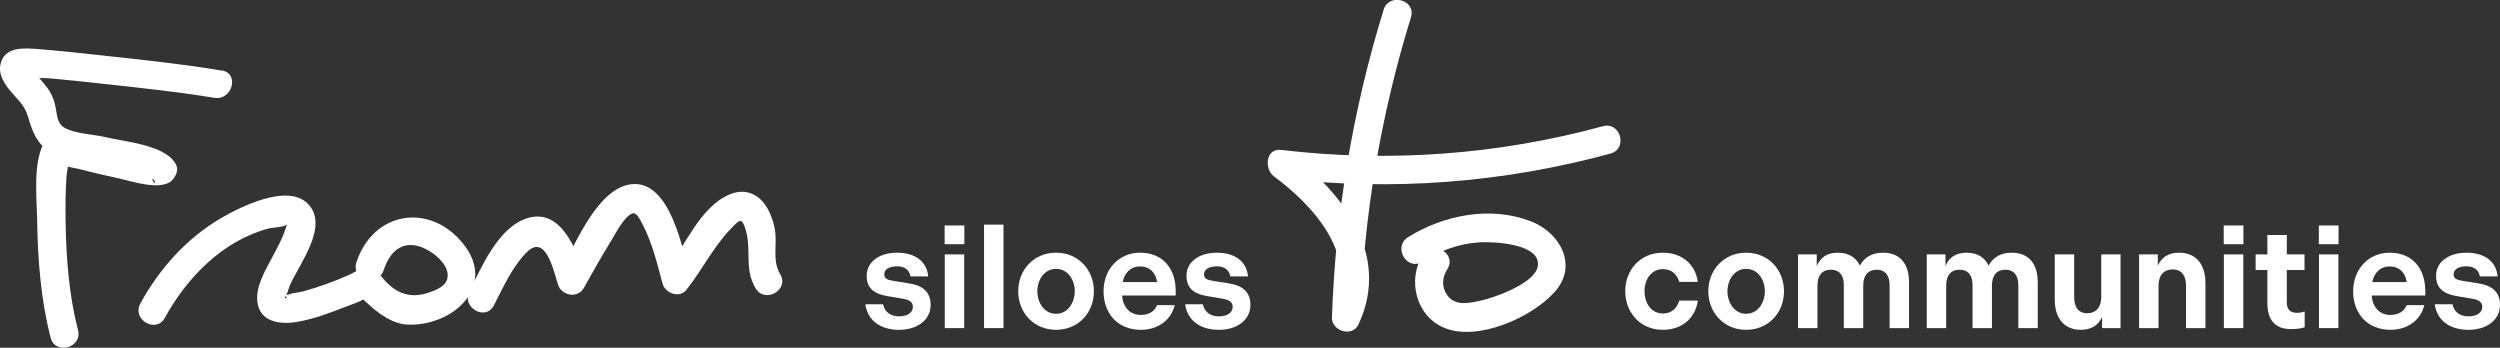
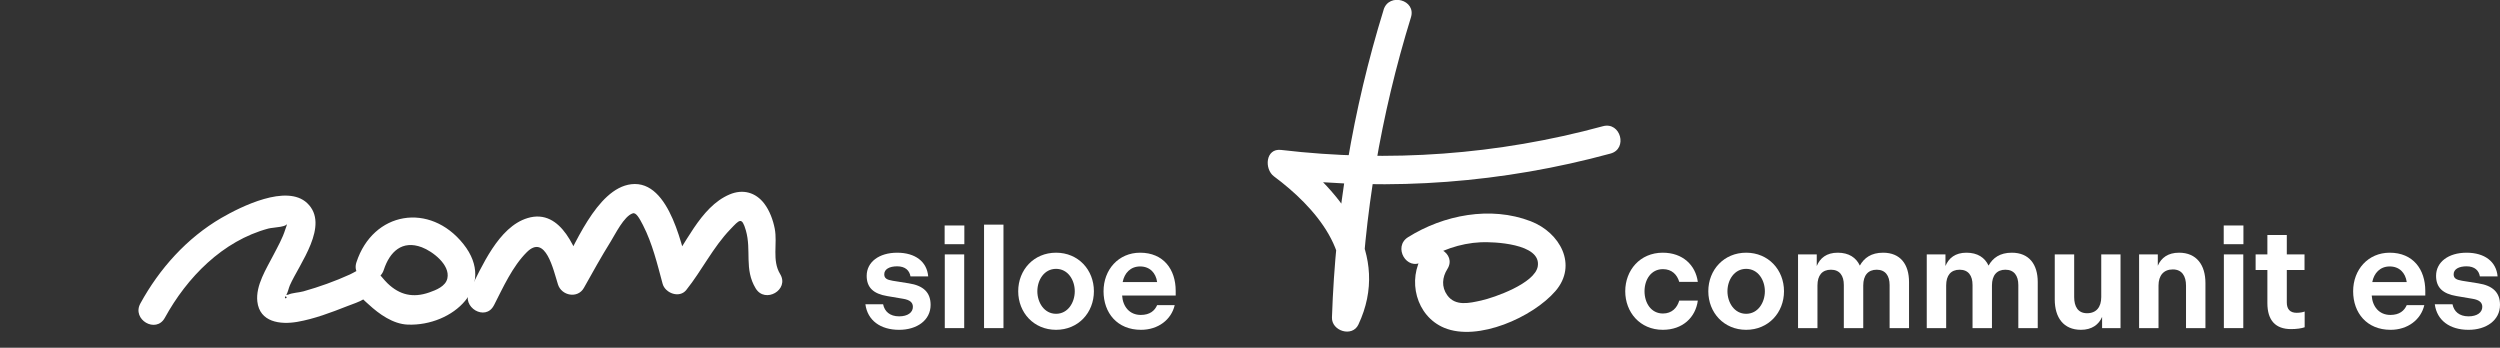
<svg xmlns="http://www.w3.org/2000/svg" id="Livello_2" data-name="Livello 2" viewBox="0 0 529.09 73.59">
  <rect x="0" y="0" width="529.09" height="73.59" fill="#333333" stroke="none" />
  <defs>
    <style>      .cls-1 {        fill: #fff;      }    </style>
  </defs>
  <g id="Layer_1" data-name="Layer 1">
    <g>
      <path class="cls-1" d="M34.88,67.27c4.69-8.56,12.24-16.3,21.91-18.9,1.02-.28,4.47-.26,3.91-1.33.17.34-.23,1.23-.32,1.51-.59,1.89-1.59,3.64-2.5,5.4-1.49,2.9-3.8,6.45-3.42,9.86.49,4.38,4.85,4.93,8.44,4.31s7.17-1.98,10.57-3.32c1.16-.46,2.54-.87,3.61-1.54.27-.17.79-.26,1-.49l.37-.18c1.28-.54.33-.89-2.86-1.05-.07.78,1.89,2.39,2.42,2.88,2.23,2.06,5.17,4.16,8.28,4.28,9.54.37,18.91-8.1,11.79-17.04-7.1-8.93-19.13-6.92-22.65,3.86-1.2,3.68,4.59,5.26,5.79,1.6,1.26-3.87,3.91-6.35,8.05-4.79,2.26.85,6.04,3.71,5.41,6.58-.37,1.7-2.4,2.48-3.86,2.99-3.39,1.18-6.23.55-8.81-1.94-1.65-1.6-2.42-3.61-5.17-3.14-.93.16-1.94.89-2.79,1.27-3.16,1.44-6.5,2.63-9.83,3.57-1,.28-2.35.29-3.27.72-.09.04-1.82.06-.9.23,1.53.28-.4,1.11.51-.16.36-.5.52-1.45.78-2.05,1.96-4.48,8.56-12.8,3.66-17.42-4.33-4.08-14,.74-18.16,3.15-7.3,4.25-13.11,10.74-17.14,18.11-1.85,3.39,3.32,6.42,5.18,3.03h0Z" />
      <path class="cls-1" d="M104.53,64.63c1.94-3.79,3.91-8.22,6.96-11.26,3.98-3.96,5.62,3.75,6.6,6.84.76,2.39,4.18,3.04,5.48.72,1.85-3.3,3.68-6.61,5.68-9.82.92-1.46,2.81-5.39,4.67-5.96.7-.22,1.38.99,2.16,2.5,1.98,3.85,3.03,8.24,4.15,12.4.54,2,3.56,3.14,5.01,1.32,3.3-4.13,5.66-9.04,9.34-12.86,1.92-2,2.41-2.72,3.27.25,1.23,4.27-.4,8.2,2.08,12.28,2,3.29,7.19.28,5.18-3.03-1.78-2.93-.53-6.42-1.15-9.63-.35-1.8-1.08-3.8-2.2-5.27-1.84-2.43-4.56-3.14-7.35-1.96-6.32,2.67-9.38,10.94-13.41,15.98l5.01,1.32c-1.44-5.31-4.11-20.45-12.42-19.46-7.37.88-12.2,13.54-15.21,18.9l5.48.72c-1.65-5.21-4.93-14.68-12.23-12.45-6.14,1.87-9.66,10.3-12.29,15.44-1.76,3.43,3.42,6.47,5.18,3.03h0Z" />
-       <path class="cls-1" d="M46.96,14.94c-8.45-1.41-17.01-2.3-25.53-3.23-4.36-.48-8.71-.95-13.08-1.3-3.09-.25-7.44-.7-8.27,3.27-.38,1.81.54,3.54,1.61,4.94,1.86,2.42,3.45,3.28,4.31,6.3,1.1,3.88,2.61,7.03,6.86,8.08,3.67.9,7.36,1.68,11.02,2.62,1.91.49,3.81.98,5.7,1.54.55.16,1.89.87,2.45.77,1.08-.19,1.16,2.59-.47-1.27l.77-2.92c.73-.91,1.95-.03.9-.68-.22-.13-1.15-.11-1.37-.13-1.3-.15-2.58-.44-3.86-.69-3.09-.61-6.16-1.33-9.21-2.12s-7.65-3.6-9.63.38c-2.2,4.41-1.36,11.6-1.29,16.31.13,8.25.78,16.65,2.85,24.66.96,3.74,6.75,2.15,5.79-1.6-1.93-7.51-2.51-15.33-2.63-23.07-.05-3.17-.02-6.34.2-9.51.07-1.02.48-2.35.34-3.35-.02-.14.28-.91.21-.98-.18-.18-3.45.68-3.3,1.11.29.83,4.75,1.53,5.44,1.71,2.72.71,5.45,1.36,8.2,1.93,2.6.55,9.44,2.94,11.61.26.62-.77,1.2-1.89.77-2.92-1.84-4.37-11.04-5.05-14.99-6.02-2.45-.6-6.56-.72-8.73-2.01-1.66-.98-1.54-2.91-1.91-4.58-.39-1.77-1.07-3.16-2.26-4.55-.5-.58-1.82-2.39-2.66-2.54-1.57.56-1.95.84-1.15.84.3.02.59.03.89.06,1.13.38,2.77.22,3.95.32,4.06.37,8.11.8,12.16,1.25,7.58.84,15.19,1.63,22.71,2.88,3.78.63,5.4-5.15,1.6-5.79h0Z" />
      <path class="cls-1" d="M292.82,2.09c-6.53,21.13-10.18,42.99-10.93,65.1-.1,2.86,4.3,4.24,5.59,1.51,6.99-14.81-3.34-28-14.85-36.55l-1.51,5.59c23.39,2.76,47,.95,69.72-5.24,3.72-1.01,2.14-6.8-1.6-5.79-22.24,6.06-45.24,7.72-68.12,5.02-3.31-.39-3.58,4.06-1.51,5.59,8.58,6.37,18.09,16.91,12.7,28.34l5.59,1.51c.72-21.6,4.33-42.86,10.71-63.51,1.14-3.7-4.65-5.28-5.79-1.6h0Z" />
      <path class="cls-1" d="M301.13,53.91c-3.36,5.3-1.47,12.97,4.52,15.47,7.11,2.96,18.76-2.25,23.53-7.77s.98-12.4-5.23-14.79c-8.5-3.27-18.43-1.34-25.96,3.38-3.26,2.05-.26,7.24,3.03,5.18,3.78-2.37,7.89-3.9,12.38-4.11,2.48-.12,12.83.21,12.05,5.08-.58,3.63-9.25,6.65-11.98,7.25-2.46.54-5.46,1.28-7.18-1.12-1.27-1.77-1.07-3.81.03-5.55,2.07-3.27-3.12-6.28-5.18-3.03h0Z" />
      <g>
        <path class="cls-1" d="M183.15,64.4h3.75c.3,1.5,1.41,2.55,3.39,2.55,1.8,0,2.91-.81,2.91-2.01,0-.9-.6-1.47-2.07-1.71l-3.36-.57c-2.91-.48-4.35-1.8-4.35-4.29,0-2.91,2.61-4.89,6.45-4.89s6.3,1.89,6.57,5.01h-3.75c-.21-1.23-1.08-2.13-2.82-2.13-1.62,0-2.73.6-2.73,1.68,0,.84.51,1.17,1.8,1.38l3.39.54c3.12.48,4.62,1.95,4.62,4.56,0,3.27-2.91,5.28-6.66,5.28-3.99,0-6.69-2.01-7.14-5.4Z" />
        <path class="cls-1" d="M199.92,47.72h4.17v3.96h-4.17v-3.96ZM199.95,53.84h4.11v15.6h-4.11v-15.6Z" />
        <path class="cls-1" d="M208.26,47.54h4.11v21.9h-4.11v-21.9Z" />
        <path class="cls-1" d="M215.49,61.64c0-4.53,3.3-8.16,8.01-8.16s8.01,3.63,8.01,8.16-3.3,8.16-8.01,8.16-8.01-3.63-8.01-8.16ZM227.46,61.64c0-2.37-1.44-4.74-3.96-4.74s-3.96,2.37-3.96,4.74,1.44,4.77,3.96,4.77,3.96-2.4,3.96-4.77Z" />
        <path class="cls-1" d="M241.29,53.48c4.95,0,7.53,3.54,7.53,8.07v.99h-11.34c.15,2.34,1.56,4.11,3.96,4.11,1.92,0,2.94-.9,3.45-2.07h3.72c-.72,3.09-3.51,5.22-7.14,5.22-5.01,0-7.92-3.57-7.92-8.16s3.18-8.16,7.74-8.16ZM244.89,59.69c-.27-1.95-1.56-3.3-3.6-3.3s-3.33,1.41-3.69,3.3h7.29Z" />
-         <path class="cls-1" d="M250.83,64.4h3.75c.3,1.5,1.41,2.55,3.39,2.55,1.8,0,2.91-.81,2.91-2.01,0-.9-.6-1.47-2.07-1.71l-3.36-.57c-2.91-.48-4.35-1.8-4.35-4.29,0-2.91,2.61-4.89,6.45-4.89s6.3,1.89,6.57,5.01h-3.75c-.21-1.23-1.08-2.13-2.82-2.13-1.62,0-2.73.6-2.73,1.68,0,.84.51,1.17,1.8,1.38l3.39.54c3.12.48,4.62,1.95,4.62,4.56,0,3.27-2.91,5.28-6.66,5.28-3.99,0-6.69-2.01-7.14-5.4Z" />
      </g>
      <g>
        <path class="cls-1" d="M351.91,53.48c4.2,0,6.93,2.61,7.41,6.18h-3.93c-.45-1.53-1.56-2.7-3.45-2.7-2.52,0-3.9,2.22-3.9,4.68s1.38,4.71,3.9,4.71c1.89,0,3-1.2,3.45-2.73h3.93c-.48,3.57-3.21,6.18-7.41,6.18-4.86,0-7.95-3.75-7.95-8.16s3.09-8.16,7.95-8.16Z" />
        <path class="cls-1" d="M361.54,61.64c0-4.53,3.3-8.16,8.01-8.16s8.01,3.63,8.01,8.16-3.3,8.16-8.01,8.16-8.01-3.63-8.01-8.16ZM373.51,61.64c0-2.37-1.44-4.74-3.96-4.74s-3.96,2.37-3.96,4.74,1.44,4.77,3.96,4.77,3.96-2.4,3.96-4.77Z" />
        <path class="cls-1" d="M380.53,53.84h3.96v2.46c.69-1.68,2.07-2.82,4.44-2.82s3.9,1.05,4.68,2.73c.9-1.62,2.4-2.73,4.92-2.73,3.66,0,5.49,2.46,5.49,6.21v9.75h-4.11v-9.12c0-1.98-.9-3.24-2.73-3.24s-2.85,1.2-2.85,3.33v9.03h-4.11v-9.12c0-1.98-.87-3.24-2.73-3.24s-2.85,1.2-2.85,3.33v9.03h-4.11v-15.6Z" />
        <path class="cls-1" d="M407.77,53.84h3.96v2.46c.69-1.68,2.07-2.82,4.44-2.82s3.9,1.05,4.68,2.73c.9-1.62,2.4-2.73,4.92-2.73,3.66,0,5.49,2.46,5.49,6.21v9.75h-4.11v-9.12c0-1.98-.9-3.24-2.73-3.24s-2.85,1.2-2.85,3.33v9.03h-4.11v-9.12c0-1.98-.87-3.24-2.73-3.24s-2.85,1.2-2.85,3.33v9.03h-4.11v-15.6Z" />
        <path class="cls-1" d="M434.86,53.84h4.11v9.03c0,1.98.78,3.42,2.73,3.42s3-1.29,3-3.42v-9.03h4.08v15.6h-3.9v-2.37c-.69,1.62-2.16,2.73-4.47,2.73-3.69,0-5.55-2.58-5.55-6.42v-9.54Z" />
        <path class="cls-1" d="M452.71,53.84h3.96v2.4c.72-1.68,2.16-2.76,4.5-2.76,3.69,0,5.58,2.58,5.58,6.42v9.54h-4.11v-9c0-1.98-.84-3.42-2.79-3.42s-3.03,1.29-3.03,3.42v9h-4.11v-15.6Z" />
        <path class="cls-1" d="M470.62,47.72h4.17v3.96h-4.17v-3.96ZM470.65,53.84h4.11v15.6h-4.11v-15.6Z" />
        <path class="cls-1" d="M479.86,64.16v-7.02h-2.49v-3.3h2.49v-4.11h4.11v4.11h3.75v3.3h-3.75v6.9c0,1.38.69,2.16,2.07,2.16.72,0,1.32-.12,1.71-.27v3.33c-.63.24-1.74.39-2.88.39-3.3,0-5.01-1.86-5.01-5.49Z" />
-         <path class="cls-1" d="M490.75,47.72h4.17v3.96h-4.17v-3.96ZM490.78,53.84h4.11v15.6h-4.11v-15.6Z" />
        <path class="cls-1" d="M505.75,53.48c4.95,0,7.53,3.54,7.53,8.07v.99h-11.34c.15,2.34,1.56,4.11,3.96,4.11,1.92,0,2.94-.9,3.45-2.07h3.72c-.72,3.09-3.51,5.22-7.14,5.22-5.01,0-7.92-3.57-7.92-8.16s3.18-8.16,7.74-8.16ZM509.35,59.69c-.27-1.95-1.56-3.3-3.6-3.3s-3.33,1.41-3.69,3.3h7.29Z" />
        <path class="cls-1" d="M515.29,64.4h3.75c.3,1.5,1.41,2.55,3.39,2.55,1.8,0,2.91-.81,2.91-2.01,0-.9-.6-1.47-2.07-1.71l-3.36-.57c-2.91-.48-4.35-1.8-4.35-4.29,0-2.91,2.61-4.89,6.45-4.89s6.3,1.89,6.57,5.01h-3.75c-.21-1.23-1.08-2.13-2.82-2.13-1.62,0-2.73.6-2.73,1.68,0,.84.51,1.17,1.8,1.38l3.39.54c3.12.48,4.62,1.95,4.62,4.56,0,3.27-2.91,5.28-6.66,5.28-3.99,0-6.69-2.01-7.14-5.4Z" />
      </g>
    </g>
  </g>
</svg>